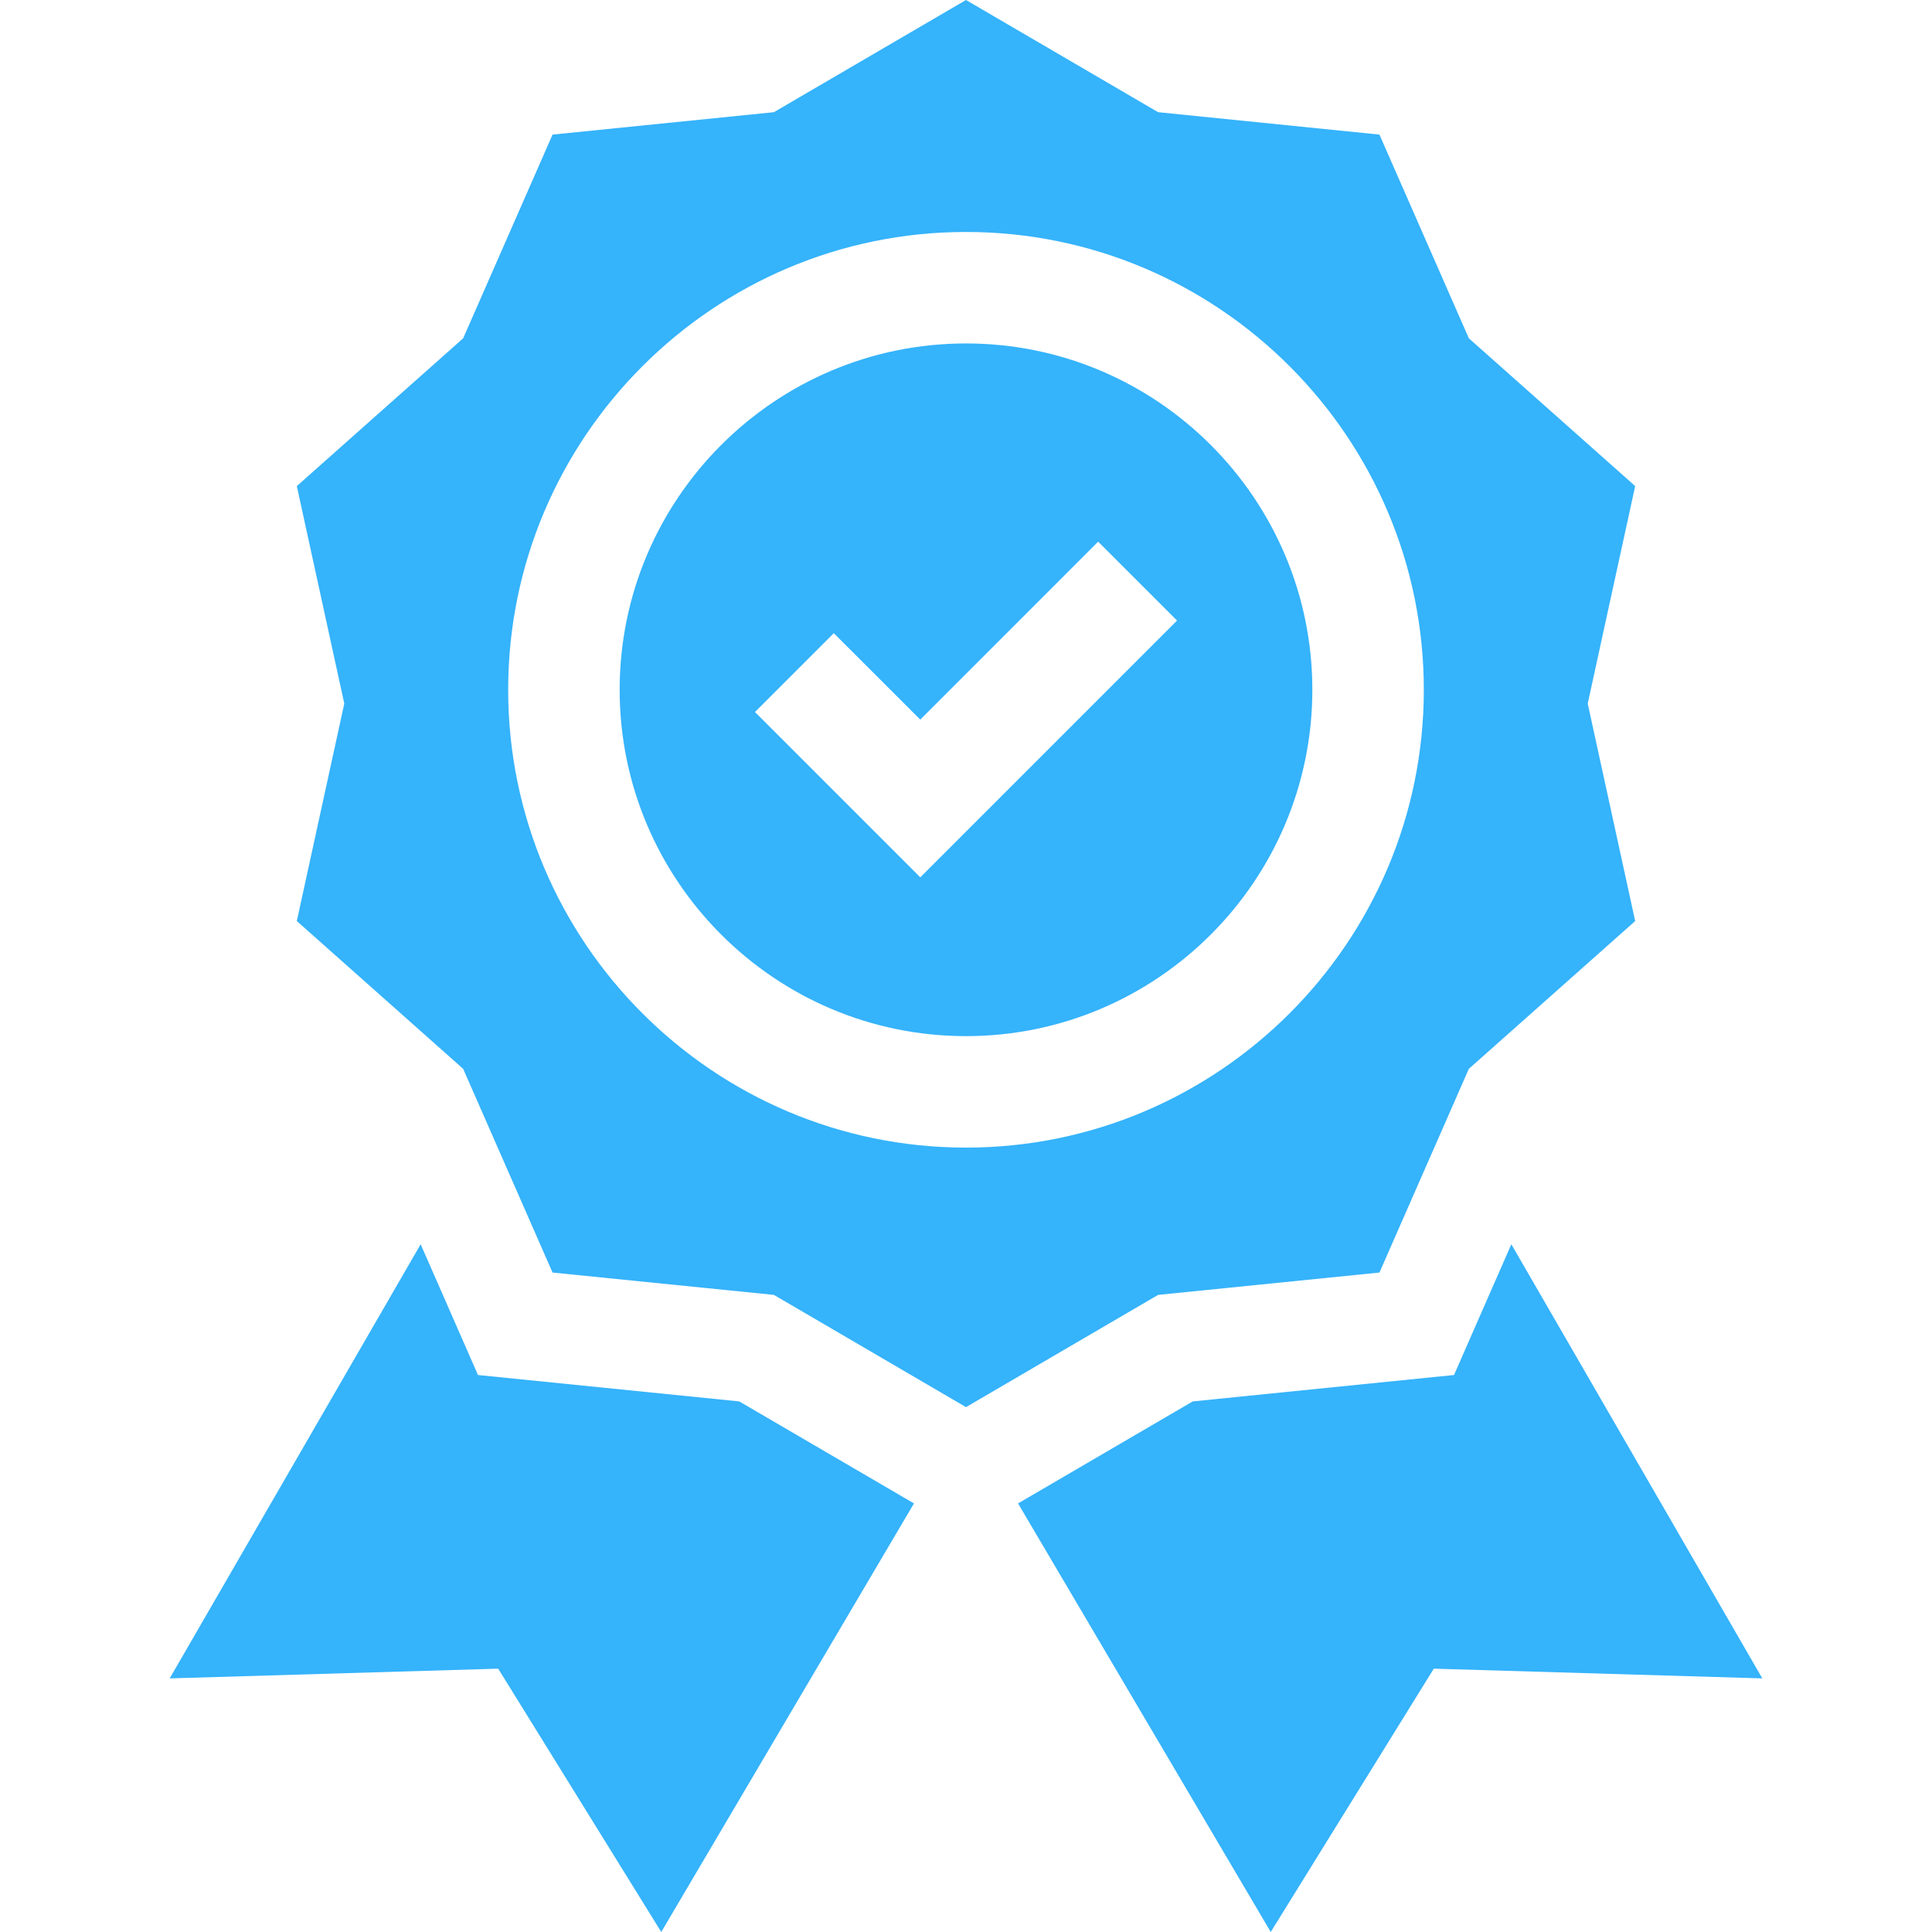
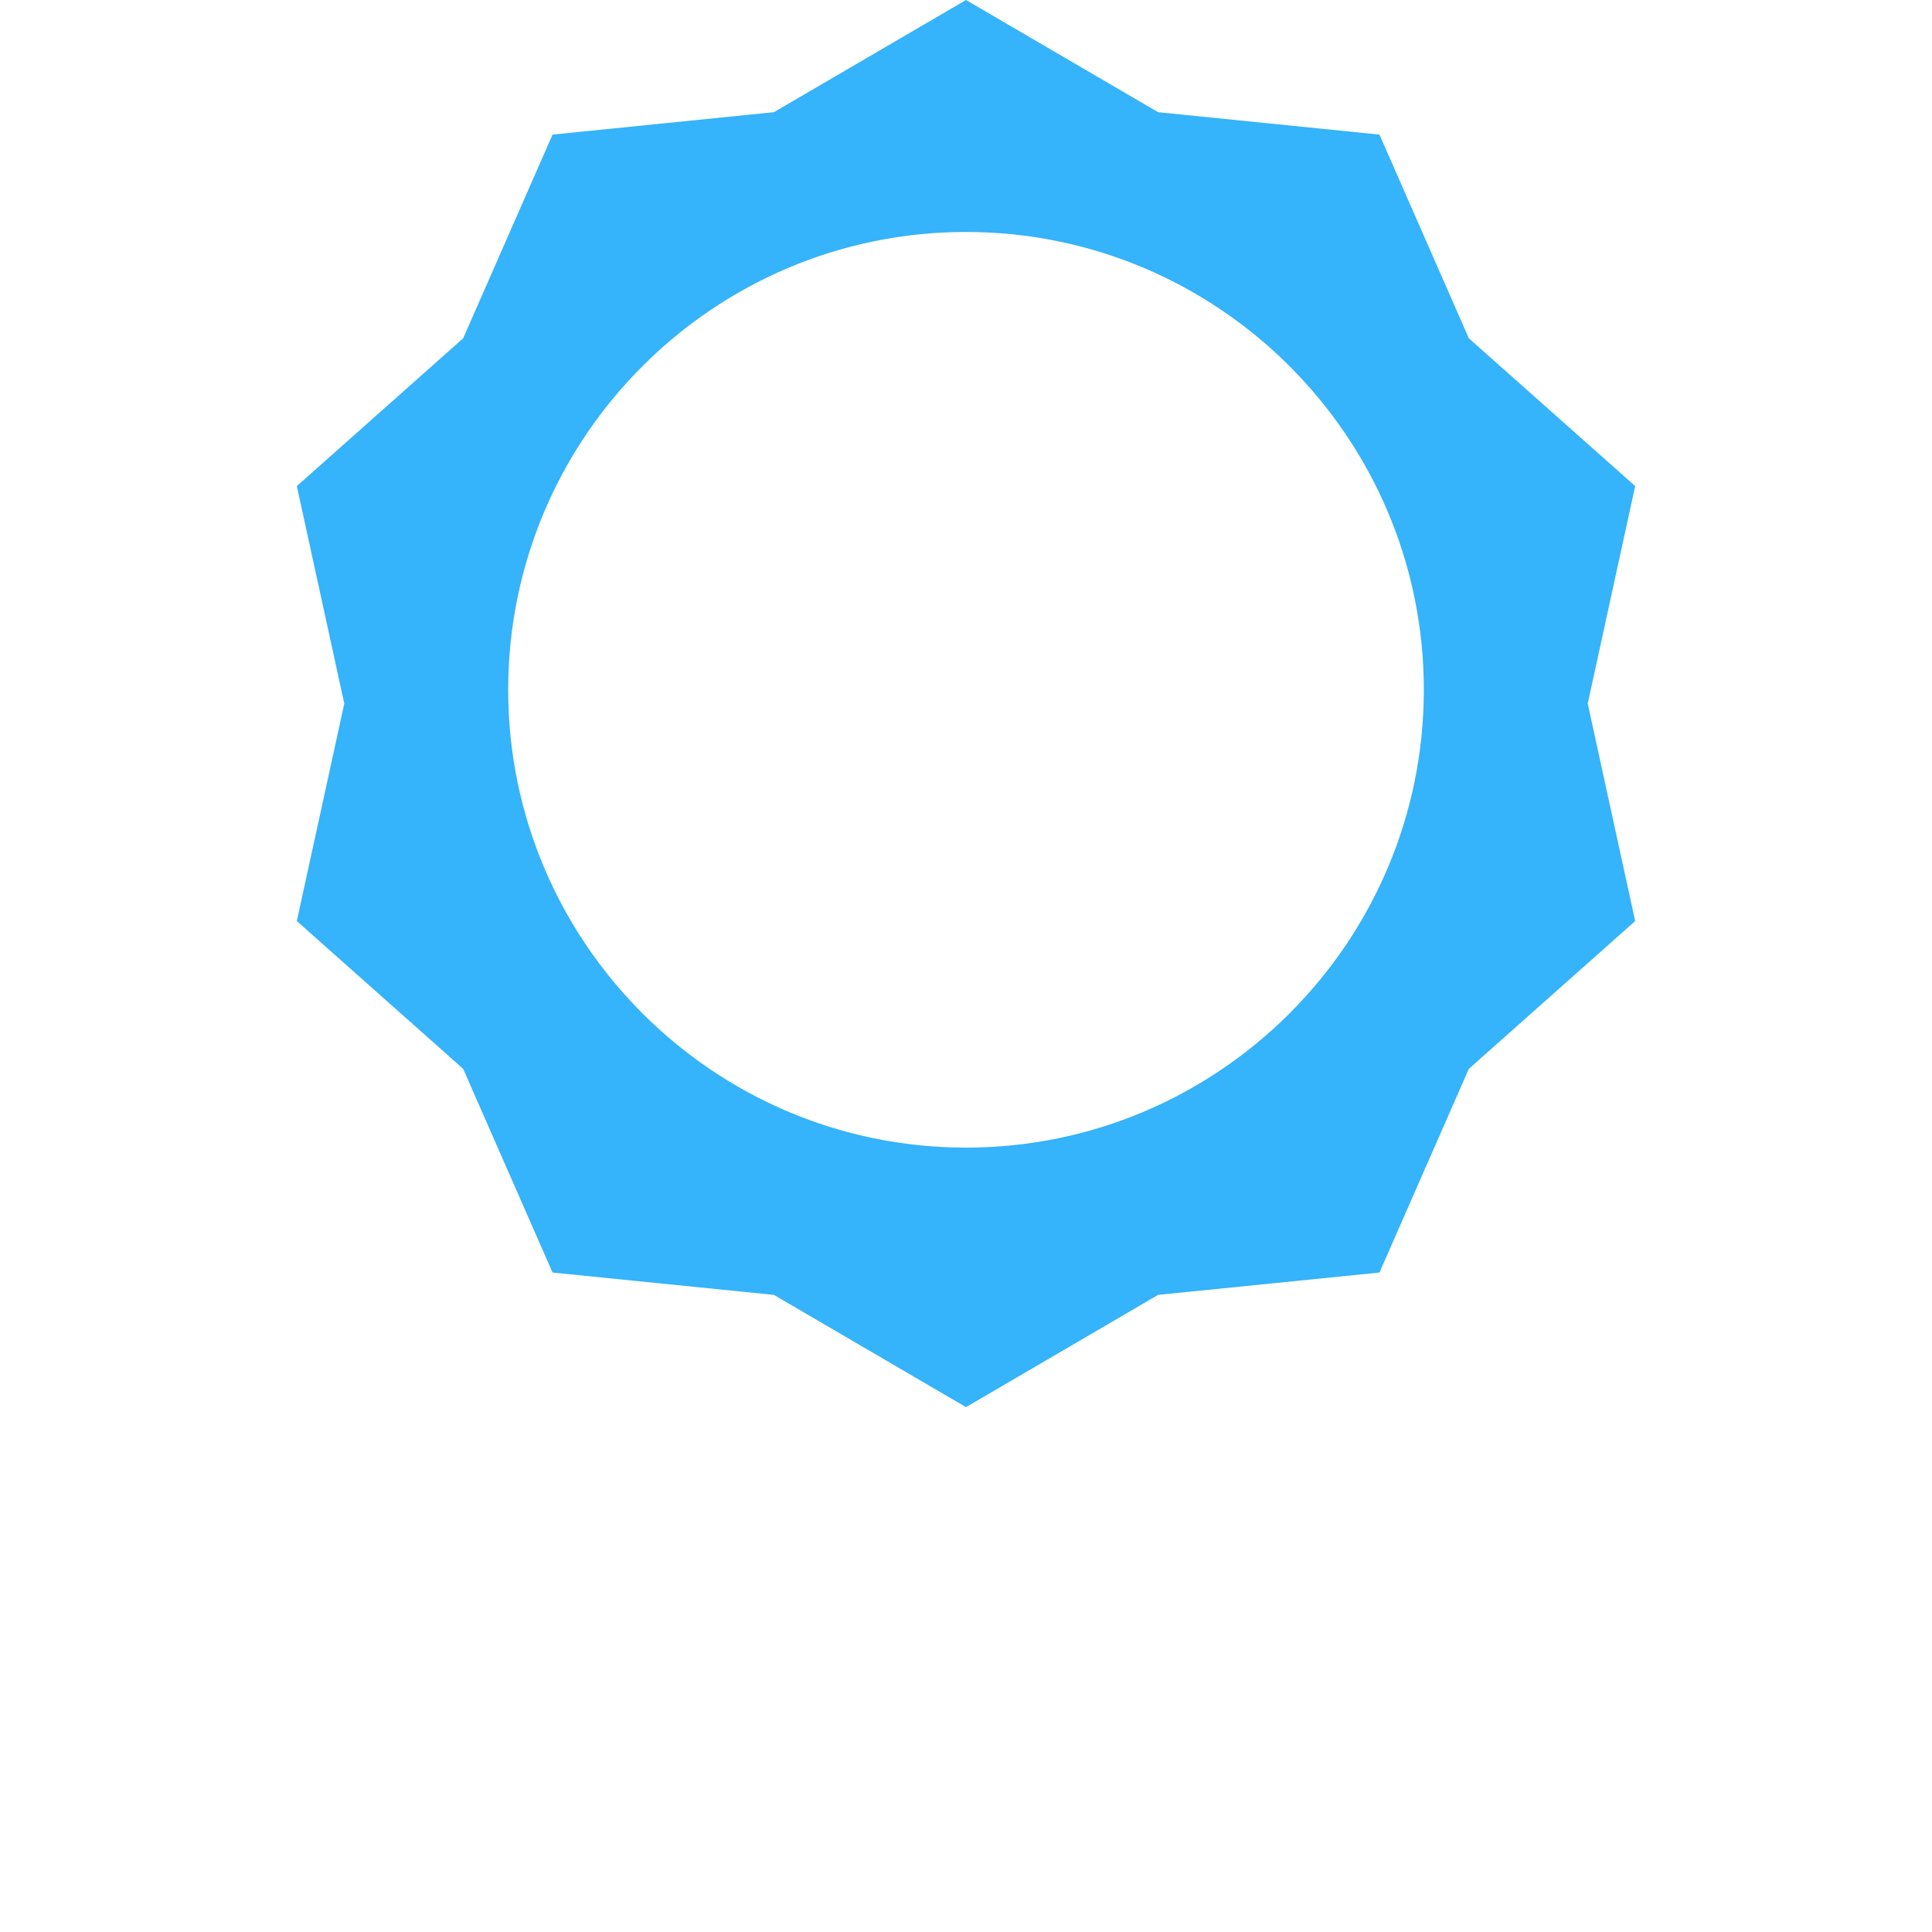
<svg xmlns="http://www.w3.org/2000/svg" width="30" height="30" viewBox="0 0 30 30" fill="none">
-   <path d="M7.422 21.351L6.532 19.321L2.635 26.062L7.736 25.911L10.268 30L14.192 23.345L11.479 21.761L7.422 21.351ZM23.468 19.321L22.578 21.351L18.521 21.761L15.808 23.345L19.732 30L22.264 25.911L27.365 26.062L23.468 19.321ZM15 16.089C17.965 16.089 20.378 13.677 20.378 10.711C20.378 7.745 17.965 5.333 15 5.333C12.034 5.333 9.622 7.745 9.622 10.711C9.622 13.677 12.034 16.089 15 16.089ZM12.947 9.832L14.29 11.174L17.052 8.411L18.277 9.636L14.29 13.623L11.723 11.056L12.947 9.832Z" fill="#35B3FB" />
  <path d="M22.808 16.597L25.391 14.302L24.654 10.925L25.391 7.548L22.808 5.253L21.42 2.09L17.983 1.742L15 0L12.017 1.742L8.58 2.09L7.192 5.253L4.609 7.548L5.346 10.925L4.609 14.302L7.192 16.597L8.58 19.76L12.017 20.107L15 21.85L17.983 20.107L21.42 19.76L22.808 16.597ZM15 3.602C18.92 3.602 22.109 6.791 22.109 10.711C22.109 14.631 18.92 17.82 15 17.82C11.08 17.82 7.891 14.631 7.891 10.711C7.891 6.791 11.08 3.602 15 3.602Z" fill="#35B3FB" />
</svg>